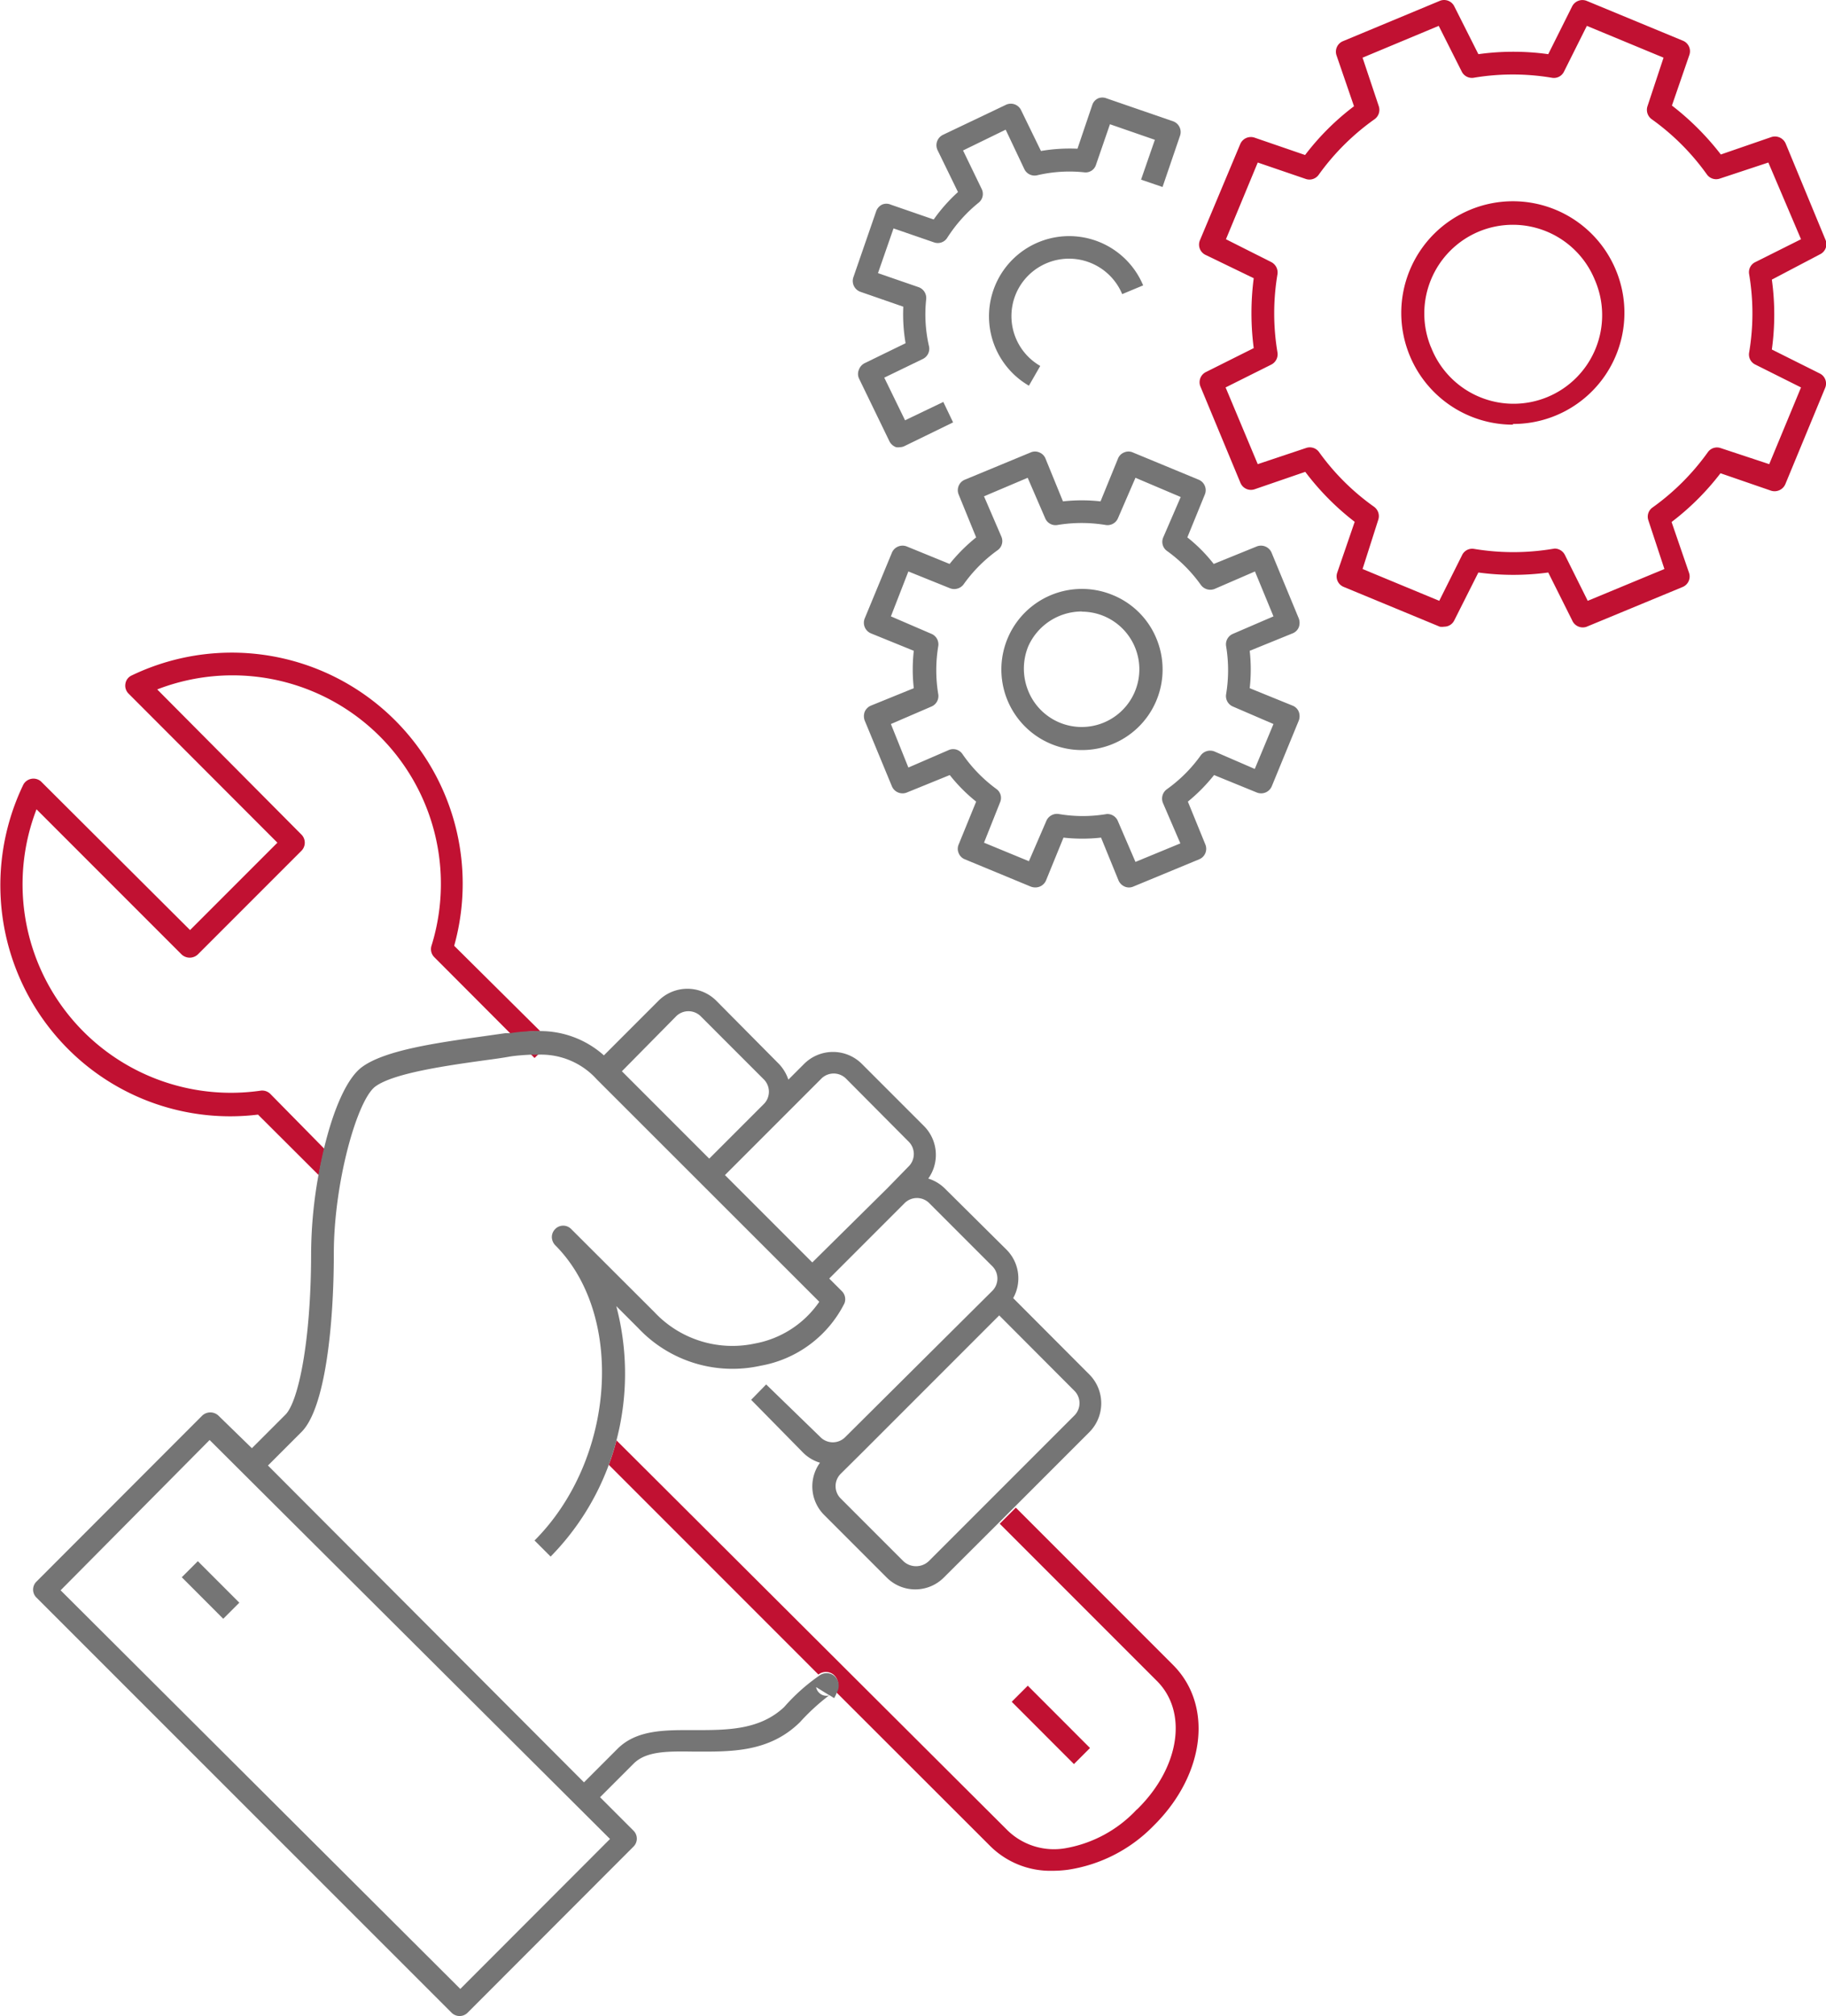
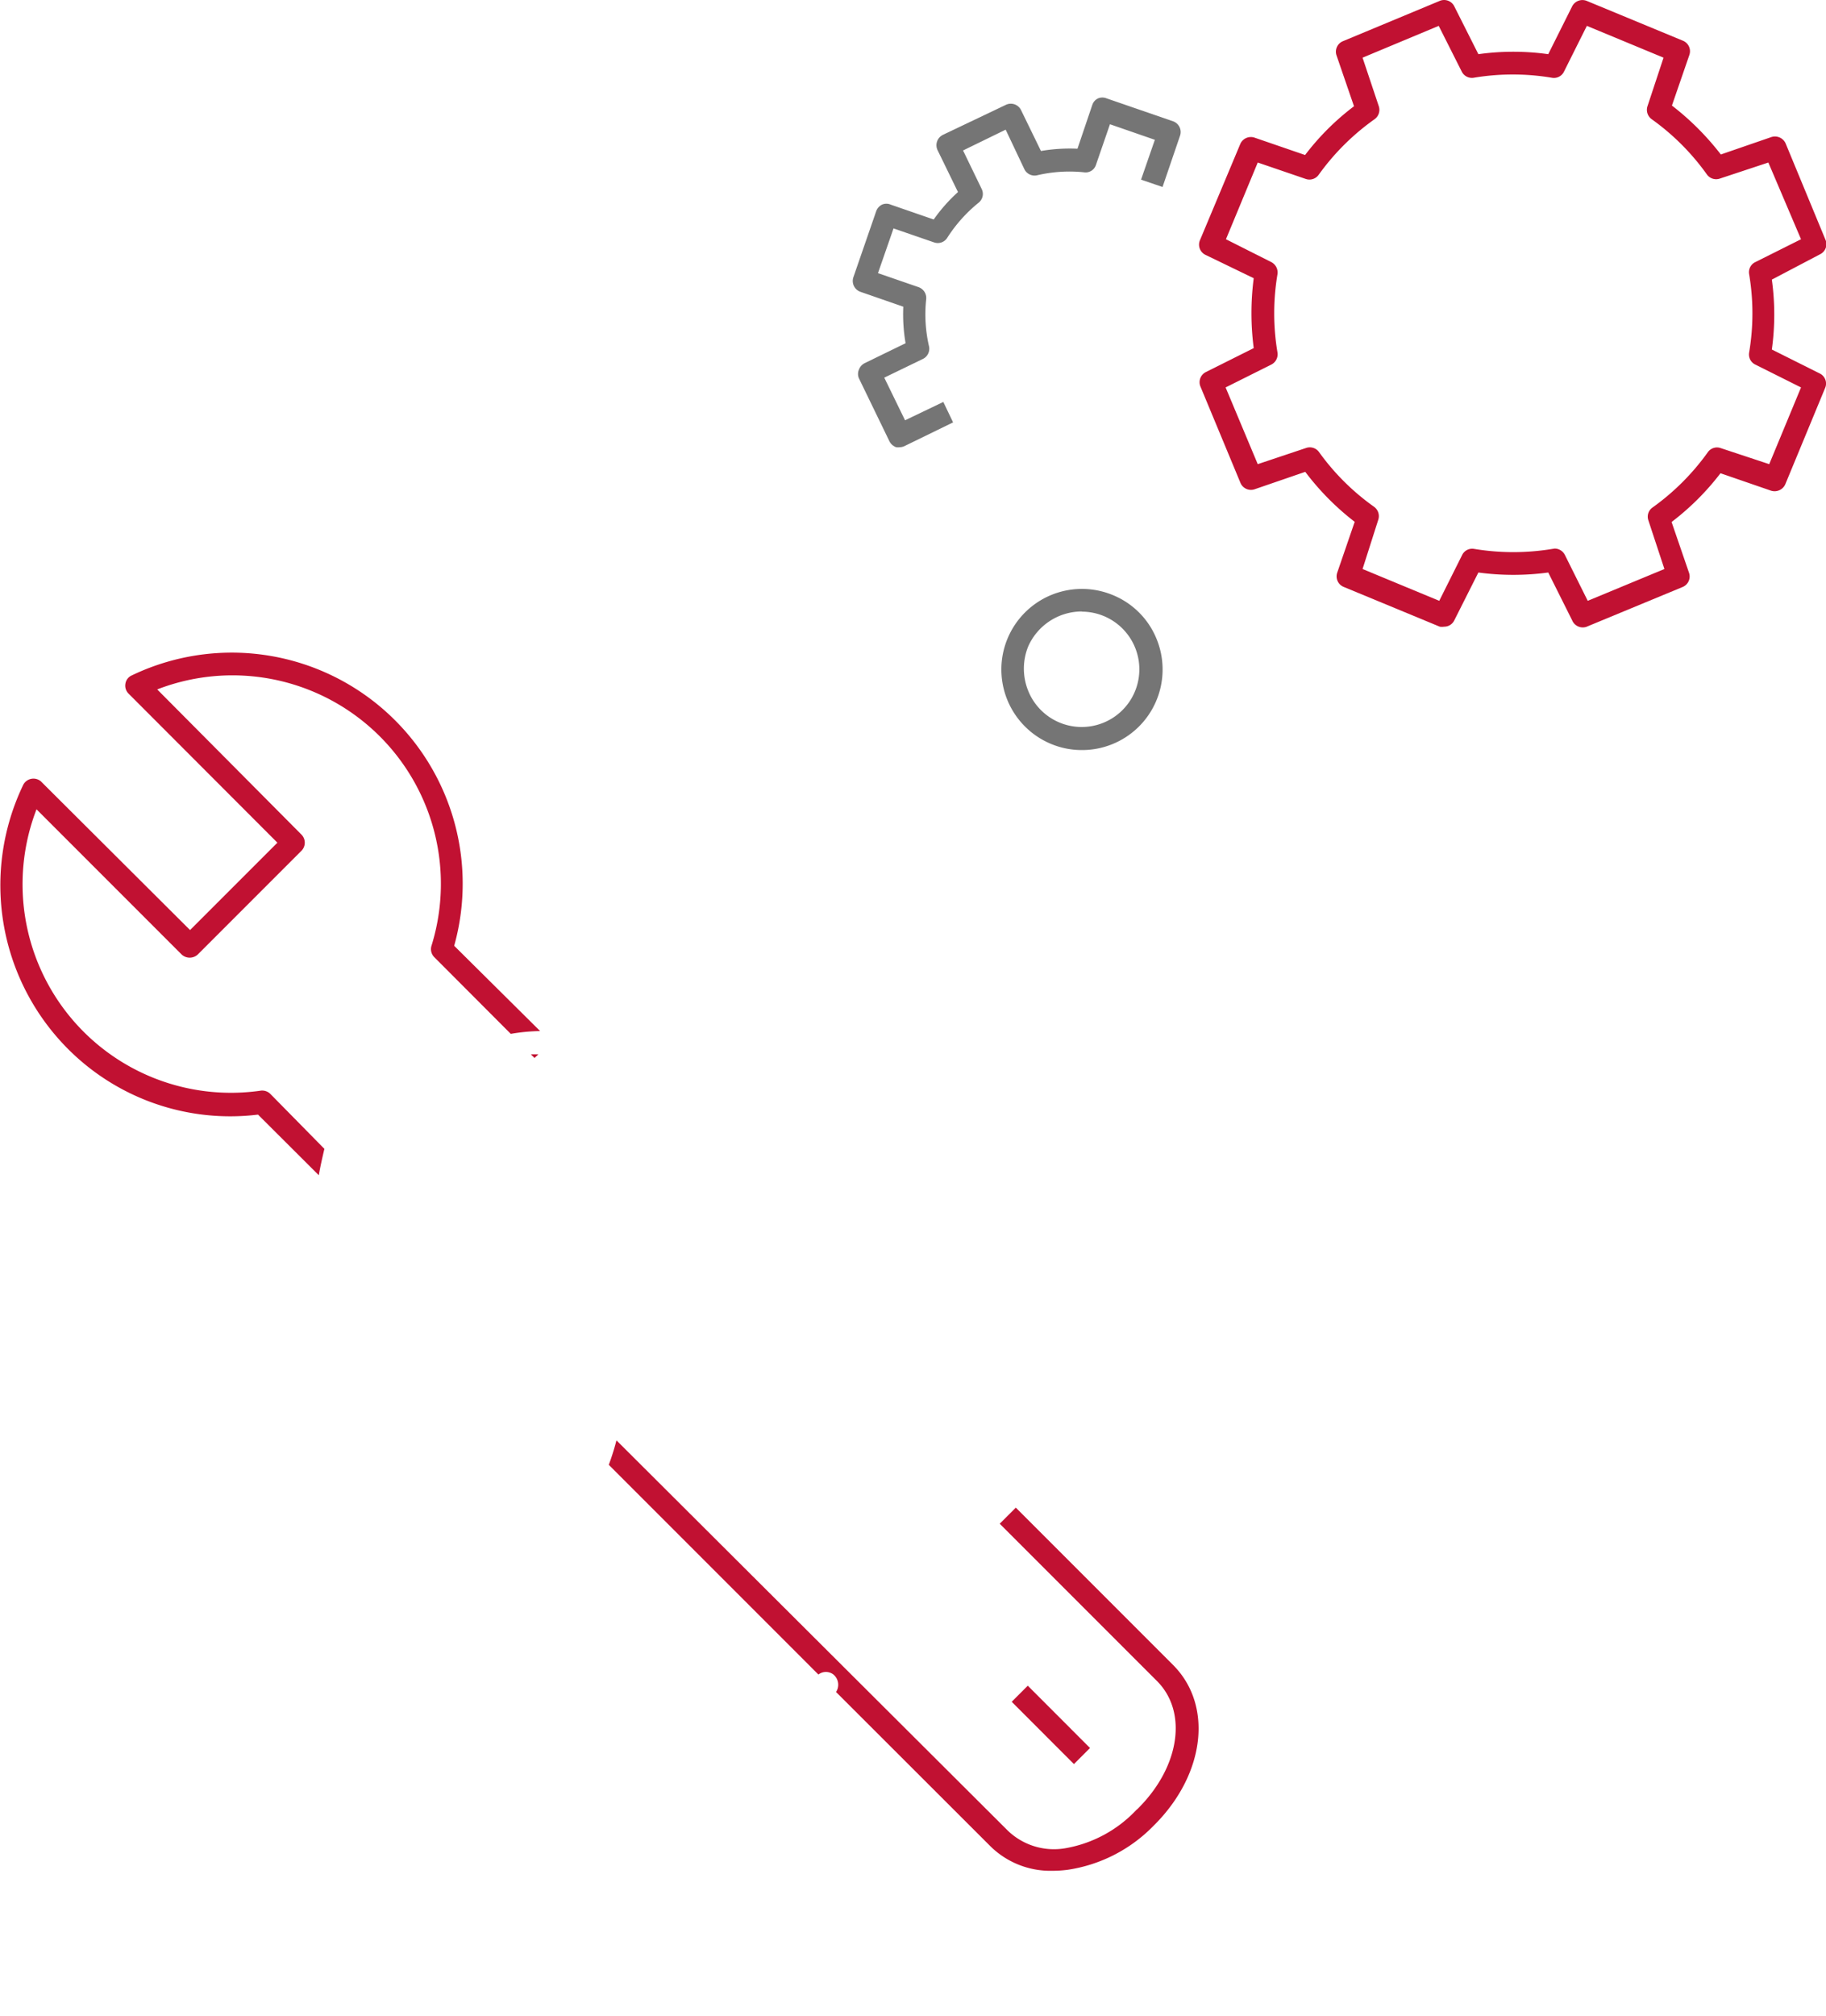
<svg xmlns="http://www.w3.org/2000/svg" viewBox="0 0 104.53 115.38">
  <style>.cls-1{fill:#c11132}.cls-2{fill:#757575}.cls-3{fill:none}</style>
  <path class="cls-1" d="M82.67 35.86a.79.79 0 0 1-.25 0l-5.51-2.28a.65.65 0 0 1-.36-.81l1-2.91A15 15 0 0 1 74.72 27l-2.91 1a.65.65 0 0 1-.8-.37l-2.29-5.51a.65.65 0 0 1 .31-.83l2.74-1.37a15.44 15.44 0 0 1 0-4L69 14.58a.65.65 0 0 1-.31-.83L71 8.24a.66.66 0 0 1 .8-.37l2.91 1a14.51 14.51 0 0 1 2.8-2.79l-1-2.91a.65.65 0 0 1 .36-.81L82.42.05a.65.65 0 0 1 .83.31l1.38 2.74a14.51 14.51 0 0 1 4 0L90 .36a.66.66 0 0 1 .83-.31l5.51 2.28a.65.65 0 0 1 .37.81l-1 2.9a15.46 15.46 0 0 1 2.8 2.8l2.9-1a.67.67 0 0 1 .81.37l2.28 5.51a.64.64 0 0 1-.31.83L101.43 16a14.59 14.59 0 0 1 0 4l2.74 1.37a.64.64 0 0 1 .31.83l-2.28 5.51a.67.67 0 0 1-.81.37l-2.9-1a14.8 14.8 0 0 1-2.8 2.79l1 2.91a.65.65 0 0 1-.37.81l-5.51 2.28a.66.66 0 0 1-.81-.37l-1.37-2.74a14.93 14.93 0 0 1-4 0l-1.38 2.74a.64.64 0 0 1-.58.36ZM89 31.39a.66.66 0 0 1 .58.36l1.31 2.63 4.39-1.82-.92-2.79a.64.64 0 0 1 .24-.73 13.63 13.63 0 0 0 3.17-3.17.64.64 0 0 1 .73-.23l2.78.92 1.82-4.39-2.62-1.31a.64.64 0 0 1-.35-.69 13.47 13.47 0 0 0 0-4.48.64.64 0 0 1 .35-.69l2.62-1.31-1.87-4.39-2.78.92a.65.65 0 0 1-.74-.24 13.54 13.54 0 0 0-3.16-3.16.66.66 0 0 1-.24-.74l.92-2.78-4.39-1.82-1.31 2.62a.64.64 0 0 1-.69.35 13.48 13.48 0 0 0-4.48 0 .65.65 0 0 1-.68-.35l-1.32-2.62L78 3.3l.93 2.78a.66.66 0 0 1-.24.74 13.59 13.59 0 0 0-3.2 3.18.65.65 0 0 1-.74.24L72 9.3l-1.82 4.39 2.6 1.31a.67.67 0 0 1 .35.69 13.47 13.47 0 0 0 0 4.48.66.66 0 0 1-.35.69l-2.62 1.31L72 26.56l2.78-.93a.65.65 0 0 1 .73.24A13.44 13.44 0 0 0 78.66 29a.66.66 0 0 1 .24.74l-.9 2.82 4.39 1.82 1.31-2.62a.64.64 0 0 1 .69-.35 13.75 13.75 0 0 0 4.48 0Z" />
-   <path class="cls-1" d="M86.61 24.3a6.39 6.39 0 0 1-5.9-3.93A6.39 6.39 0 0 1 84.17 12a6.38 6.38 0 0 1 8.33 3.45 6.36 6.36 0 0 1-5.89 8.81Zm-4.69-4.43A5.07 5.07 0 1 0 91.29 16a5.07 5.07 0 0 0-6.63-2.75 5.08 5.08 0 0 0-2.74 6.63Z" />
-   <path class="cls-2" d="M58.9 22.07a4.59 4.59 0 1 1 6.54-5.74l-1.2.5a3.3 3.3 0 0 0-6.09 0 3.29 3.29 0 0 0 1.4 4.11ZM59.25 50.78a.7.7 0 0 1-.25-.05l-3.77-1.56a.63.63 0 0 1-.35-.35.62.62 0 0 1 0-.5l1-2.45a9.44 9.44 0 0 1-1.51-1.52l-2.46 1a.66.66 0 0 1-.85-.35l-1.56-3.77a.72.72 0 0 1 0-.5.67.67 0 0 1 .35-.35l2.46-1a9.57 9.57 0 0 1 0-2.14l-2.46-1a.66.66 0 0 1-.35-.85l1.56-3.77a.66.66 0 0 1 .85-.35l2.45 1a9.93 9.93 0 0 1 1.52-1.52l-1-2.45a.65.65 0 0 1 .35-.85L59 25.89a.62.62 0 0 1 .5 0 .63.63 0 0 1 .35.35l1 2.45a9.66 9.66 0 0 1 2.15 0l1-2.45a.63.63 0 0 1 .35-.35.62.62 0 0 1 .5 0l3.77 1.56a.65.65 0 0 1 .35.85l-1 2.45a9 9 0 0 1 1.51 1.52l2.46-1a.66.66 0 0 1 .85.35l1.56 3.77a.72.72 0 0 1 0 .5.63.63 0 0 1-.35.35l-2.46 1a9.57 9.57 0 0 1 0 2.14l2.46 1a.63.63 0 0 1 .35.35.72.72 0 0 1 0 .5L72.8 45a.66.66 0 0 1-.85.35l-2.45-1a9.93 9.93 0 0 1-1.5 1.52l1 2.45a.65.65 0 0 1-.35.85l-3.77 1.56a.62.62 0 0 1-.5 0 .67.67 0 0 1-.35-.35l-1-2.45a9.66 9.66 0 0 1-2.15 0l-1 2.45a.66.66 0 0 1-.63.4Zm-2.92-2.56 2.57 1.06 1-2.31a.66.66 0 0 1 .71-.39 8.19 8.19 0 0 0 2.75 0A.65.65 0 0 1 64 47l1 2.32 2.57-1.06-1-2.32a.66.66 0 0 1 .23-.78 8.31 8.31 0 0 0 1.94-1.94.67.67 0 0 1 .78-.22l2.31 1 1.07-2.57-2.32-1a.65.65 0 0 1-.39-.71 8.4 8.4 0 0 0 0-2.74.65.65 0 0 1 .39-.71l2.32-1-1.06-2.57-2.31 1a.67.67 0 0 1-.78-.22 8.35 8.35 0 0 0-1.94-1.95.64.64 0 0 1-.22-.78l1-2.31-2.59-1.1-1 2.31a.65.65 0 0 1-.71.39 8.46 8.46 0 0 0-2.75 0 .64.64 0 0 1-.71-.39l-1-2.31-2.5 1.06 1 2.32a.64.64 0 0 1-.23.77 8.35 8.35 0 0 0-1.94 1.95.67.67 0 0 1-.78.22L52 32.7l-1 2.57 2.32 1a.65.65 0 0 1 .39.71 8.4 8.4 0 0 0 0 2.74.65.65 0 0 1-.39.71l-2.32 1 1 2.49 2.31-1a.64.64 0 0 1 .78.22 8.35 8.35 0 0 0 1.94 2 .63.63 0 0 1 .22.77Z" />
  <path class="cls-2" d="M51.51 25.59a.76.76 0 0 1-.21 0 .69.69 0 0 1-.38-.33l-1.75-3.61a.62.62 0 0 1 0-.5.67.67 0 0 1 .33-.37l2.34-1.14a9.75 9.75 0 0 1-.13-2.09l-2.45-.85a.66.66 0 0 1-.41-.83l1.31-3.79a.67.67 0 0 1 .33-.37.62.62 0 0 1 .5 0l2.46.85a9.42 9.42 0 0 1 1.39-1.57l-1.17-2.4a.66.66 0 0 1 .3-.87L57.58 6a.65.65 0 0 1 .87.3l1.14 2.34a9.75 9.75 0 0 1 2.09-.13L62.53 6a.63.63 0 0 1 .33-.37.64.64 0 0 1 .49 0l3.8 1.31a.65.65 0 0 1 .4.83l-1 2.93-1.23-.42.79-2.28-2.57-.89-.8 2.32a.62.62 0 0 1-.68.43 8.11 8.11 0 0 0-2.69.17.65.65 0 0 1-.73-.35l-1.07-2.26-2.44 1.19 1.07 2.21a.64.64 0 0 1-.18.78 8.38 8.38 0 0 0-1.79 2 .64.64 0 0 1-.76.27l-2.32-.8-.89 2.56 2.32.8a.66.66 0 0 1 .44.69 8.12 8.12 0 0 0 .16 2.69.65.65 0 0 1-.35.73l-2.21 1.07 1.19 2.44L54 23l.56 1.17-2.79 1.36a.64.64 0 0 1-.26.06ZM61.93 42.92a4.57 4.57 0 0 1-1.76-.35 4.611 4.611 0 0 1 3.53-8.52 4.56 4.56 0 0 1 2.5 2.49 4.61 4.61 0 0 1-4.27 6.38Zm0-7.93a3.36 3.36 0 0 0-3.07 2 3.38 3.38 0 0 0 0 2.54A3.3 3.3 0 1 0 61.94 35Z" />
-   <path class="cls-3" d="M24.65 54.12A11.93 11.93 0 0 0 9 39.45l8.31 8.31a.66.66 0 0 1 0 .92l-5.94 5.94a.68.68 0 0 1-.92 0l-8.36-8.31a11.93 11.93 0 0 0 12.83 16.1.66.66 0 0 1 .55.18l3.1 3.11c.52-2.14 1.28-3.93 2.15-4.57 1.31-1 4.3-1.39 6.94-1.76l1.27-.18h.26l-4.38-4.39a.65.65 0 0 1-.16-.68ZM49.32 83.14l-1.18 1.17a1 1 0 0 0 0 1.46l3.56 3.56a1.06 1.06 0 0 0 1.46 0L61.48 81a1 1 0 0 0 0-1.46l-4.29-4.29-7.87 7.87ZM46.5 72.24 50.79 68 52 66.76a1 1 0 0 0 0-1.45l-3.57-3.57a1 1 0 0 0-1.45 0l-2.38 2.38-3.1 3.1Z" />
  <path class="cls-3" d="M30.6 88.15c4.64-4.65 5.22-12.86 1.18-16.9a.7.7 0 0 1-.19-.46.66.66 0 0 1 .19-.46.64.64 0 0 1 .92 0l4.76 4.75a6.12 6.12 0 0 0 5.75 1.8 5.72 5.72 0 0 0 3.69-2.39L34.16 61.74a4.29 4.29 0 0 0-3.34-1.41l-.22.23-.21-.21c-.39 0-.8 0-1.27.12s-.83.13-1.28.19c-2.24.31-5.3.74-6.35 1.51s-2.38 5.43-2.38 9.56-.48 8.84-1.85 10.21l-1.92 1.92 18.09 18.08 1.92-1.94c1.13-1.13 2.82-1.1 4.46-1.07 1.81 0 3.68.07 5-1.3a11 11 0 0 1 2-1.79l-12-12a14.75 14.75 0 0 1-3.33 5.25Z" />
  <path class="cls-3" d="M52.44 90.94a2.31 2.31 0 0 1-1.65-.69l-3.56-3.56a2.31 2.31 0 0 1-.25-3 2.31 2.31 0 0 1-.94-.55L43 80.1l.91-.92 3.09 3a1 1 0 0 0 1.45 0l8.33-8.33a1 1 0 0 0 0-1.46l-3.56-3.56a1 1 0 0 0-1.46 0l-4.29 4.29.73.73a.65.65 0 0 1 .14.69 6.67 6.67 0 0 1-4.8 3.57 7.41 7.41 0 0 1-7-2.15l-1.26-1.26a14.2 14.2 0 0 1 0 7.68l22.36 22.35a3.81 3.81 0 0 0 3.35 1 7.29 7.29 0 0 0 4-2.17l.12-.11c2.38-2.38 2.84-5.51 1.07-7.28l-9-9-3.11 3.1a2.31 2.31 0 0 1-1.63.67ZM46.92 96.89a.58.58 0 0 0 .56.12l-.76-.47a.58.58 0 0 0 .2.35ZM43.66 63.2a1 1 0 0 0 0-1.46l-3.56-3.56a1 1 0 0 0-1.46 0l-3.1 3.1 5 5ZM3.463 90.993l8.576-8.58 22.836 22.83-8.575 8.578z" />
  <path class="cls-1" d="M15.47 62.59a.66.66 0 0 0-.55-.18 11.93 11.93 0 0 1-12.83-16.1l8.31 8.31a.68.68 0 0 0 .92 0l5.94-5.94a.66.66 0 0 0 0-.92L9 39.45a11.93 11.93 0 0 1 15.7 14.67.65.65 0 0 0 .16.65l4.38 4.39a10.57 10.57 0 0 1 1.68-.16L26 54.12A13.22 13.22 0 0 0 7.54 38.65a.62.62 0 0 0-.36.47.64.64 0 0 0 .18.57l8.52 8.53-5 5-8.54-8.51a.66.66 0 0 0-1 .18A13.26 13.26 0 0 0 3.87 60a13.11 13.11 0 0 0 10.9 3.78l3.48 3.47c.09-.52.2-1 .32-1.51ZM30.82 60.33h-.43l.21.21ZM67.15 95.27l-9-9-.92.92 9 9c1.77 1.77 1.31 4.9-1.07 7.28l-.12.11a7.29 7.29 0 0 1-4 2.17 3.81 3.81 0 0 1-3.35-1l-22.4-22.33a14.17 14.17 0 0 1-.44 1.4l12 12a.7.7 0 0 1 .86 0 .76.76 0 0 1 .15 1l8.83 8.82a4.89 4.89 0 0 0 3.56 1.41 6.77 6.77 0 0 0 .89-.06 8.63 8.63 0 0 0 4.86-2.48l.12-.12c2.88-2.91 3.32-6.83 1.03-9.12Z" />
-   <path class="cls-2" d="M47.75 95.89a.7.7 0 0 0-.86 0 11 11 0 0 0-2 1.79C43.49 99 41.62 99 39.81 99c-1.64 0-3.33-.06-4.46 1.07l-1.92 1.92-18.09-18.13 1.92-1.92c1.37-1.37 1.85-6.17 1.85-10.21s1.33-8.79 2.38-9.56 4.11-1.2 6.35-1.51c.45-.06.89-.12 1.28-.19s.88-.1 1.27-.12h.43a4.29 4.29 0 0 1 3.34 1.41L46.9 74.49a5.72 5.72 0 0 1-3.69 2.39 6.12 6.12 0 0 1-5.75-1.8l-4.76-4.75a.64.64 0 0 0-.92 0 .66.66 0 0 0-.19.46.7.7 0 0 0 .19.46c4 4 3.46 12.25-1.18 16.9l.92.92a14.75 14.75 0 0 0 3.33-5.25 15.1 15.1 0 0 0 .43-9.08L36.54 76a7.41 7.41 0 0 0 7 2.15 6.67 6.67 0 0 0 4.8-3.57.65.65 0 0 0-.14-.69l-.73-.73 4.29-4.29a1 1 0 0 1 1.46 0l3.56 3.56a1 1 0 0 1 0 1.46l-8.38 8.33a1 1 0 0 1-1.45 0l-3.09-3-.86.88 3 3.05a2.31 2.31 0 0 0 .94.55 2.31 2.31 0 0 0 .25 3l3.56 3.56a2.31 2.31 0 0 0 3.29 0l3.11-3.1.92-.92 4.29-4.29a2.34 2.34 0 0 0 0-3.3L58 74.28a2.32 2.32 0 0 0-.38-2.77L54.08 68a2.33 2.33 0 0 0-.94-.56 2.34 2.34 0 0 0-.24-3l-3.57-3.57a2.34 2.34 0 0 0-3.29 0l-.91.91a2.39 2.39 0 0 0-.55-.91L41 57.26a2.34 2.34 0 0 0-3.3 0l-3.13 3.13A5.47 5.47 0 0 0 30.92 59a10.57 10.57 0 0 0-1.73.12h-.26l-1.27.18c-2.64.37-5.63.79-6.94 1.76-.87.64-1.63 2.43-2.15 4.57-.12.49-.23 1-.32 1.51a25.69 25.69 0 0 0-.44 4.52c0 5.13-.74 8.56-1.47 9.29l-1.92 1.92L12.5 81a.68.68 0 0 0-.92 0l-9.49 9.5a.64.64 0 0 0 0 .92l23.76 23.75a.65.65 0 0 0 .92 0l9.49-9.5a.64.64 0 0 0 0-.92l-1.91-1.91 1.92-1.92c.74-.74 2-.71 3.52-.69 2 0 4.22.07 6-1.68A12.44 12.44 0 0 1 47.48 97l.27.17a1.75 1.75 0 0 0 .15-.31.76.76 0 0 0-.15-.97Zm13.73-16.33a1 1 0 0 1 0 1.46l-8.31 8.31a1.06 1.06 0 0 1-1.46 0l-3.56-3.56a1 1 0 0 1 0-1.46l1.18-1.17 7.87-7.87ZM47 61.74a1 1 0 0 1 1.45 0L52 65.31a1 1 0 0 1 0 1.45L50.79 68l-4.29 4.24-5-5 3.1-3.1Zm-8.32-3.56a1 1 0 0 1 1.46 0l3.56 3.56a1 1 0 0 1 0 1.46l-3.1 3.1-5-5Zm-3.76 47.05-8.57 8.58L3.47 91 12 82.4Zm12-8.34a.58.58 0 0 1-.2-.35l.76.47a.58.58 0 0 1-.56-.12Z" />
  <path class="cls-1" d="m57.915 97.379.92-.92 3.563 3.565-.92.92z" />
-   <path class="cls-2" d="m10.406 90.254.919-.92L13.7 91.71l-.92.92z" />
</svg>